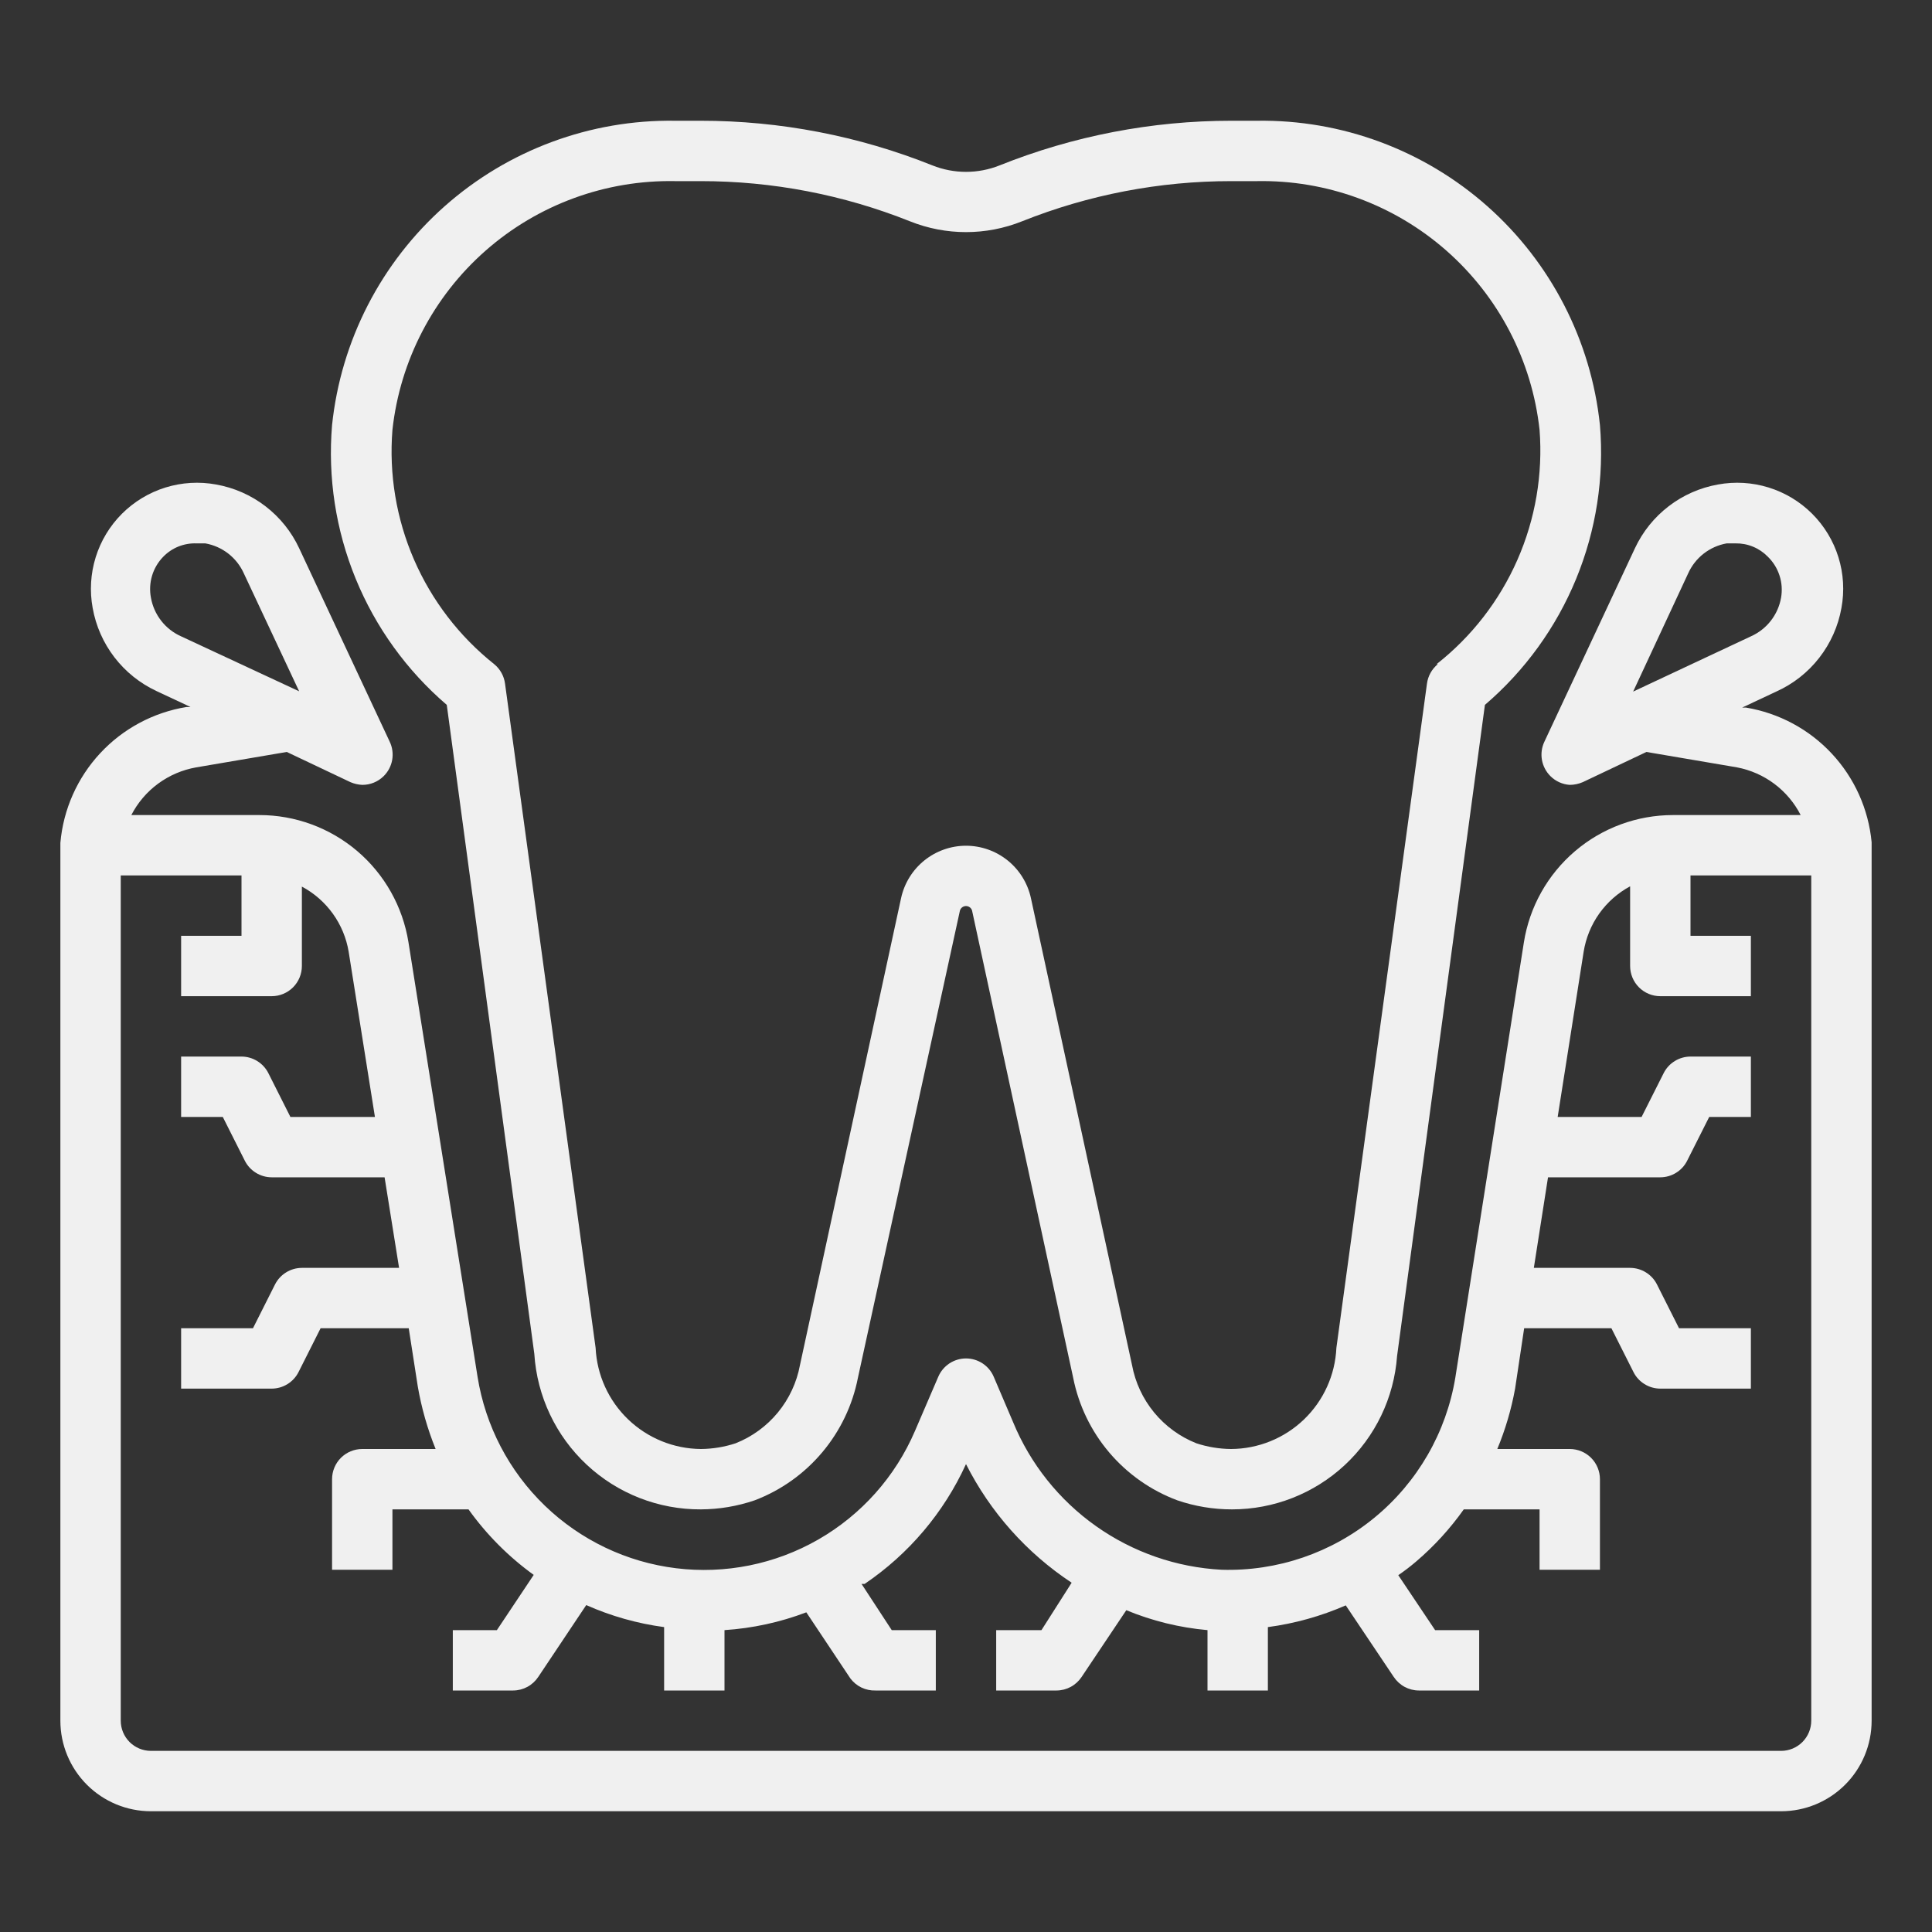
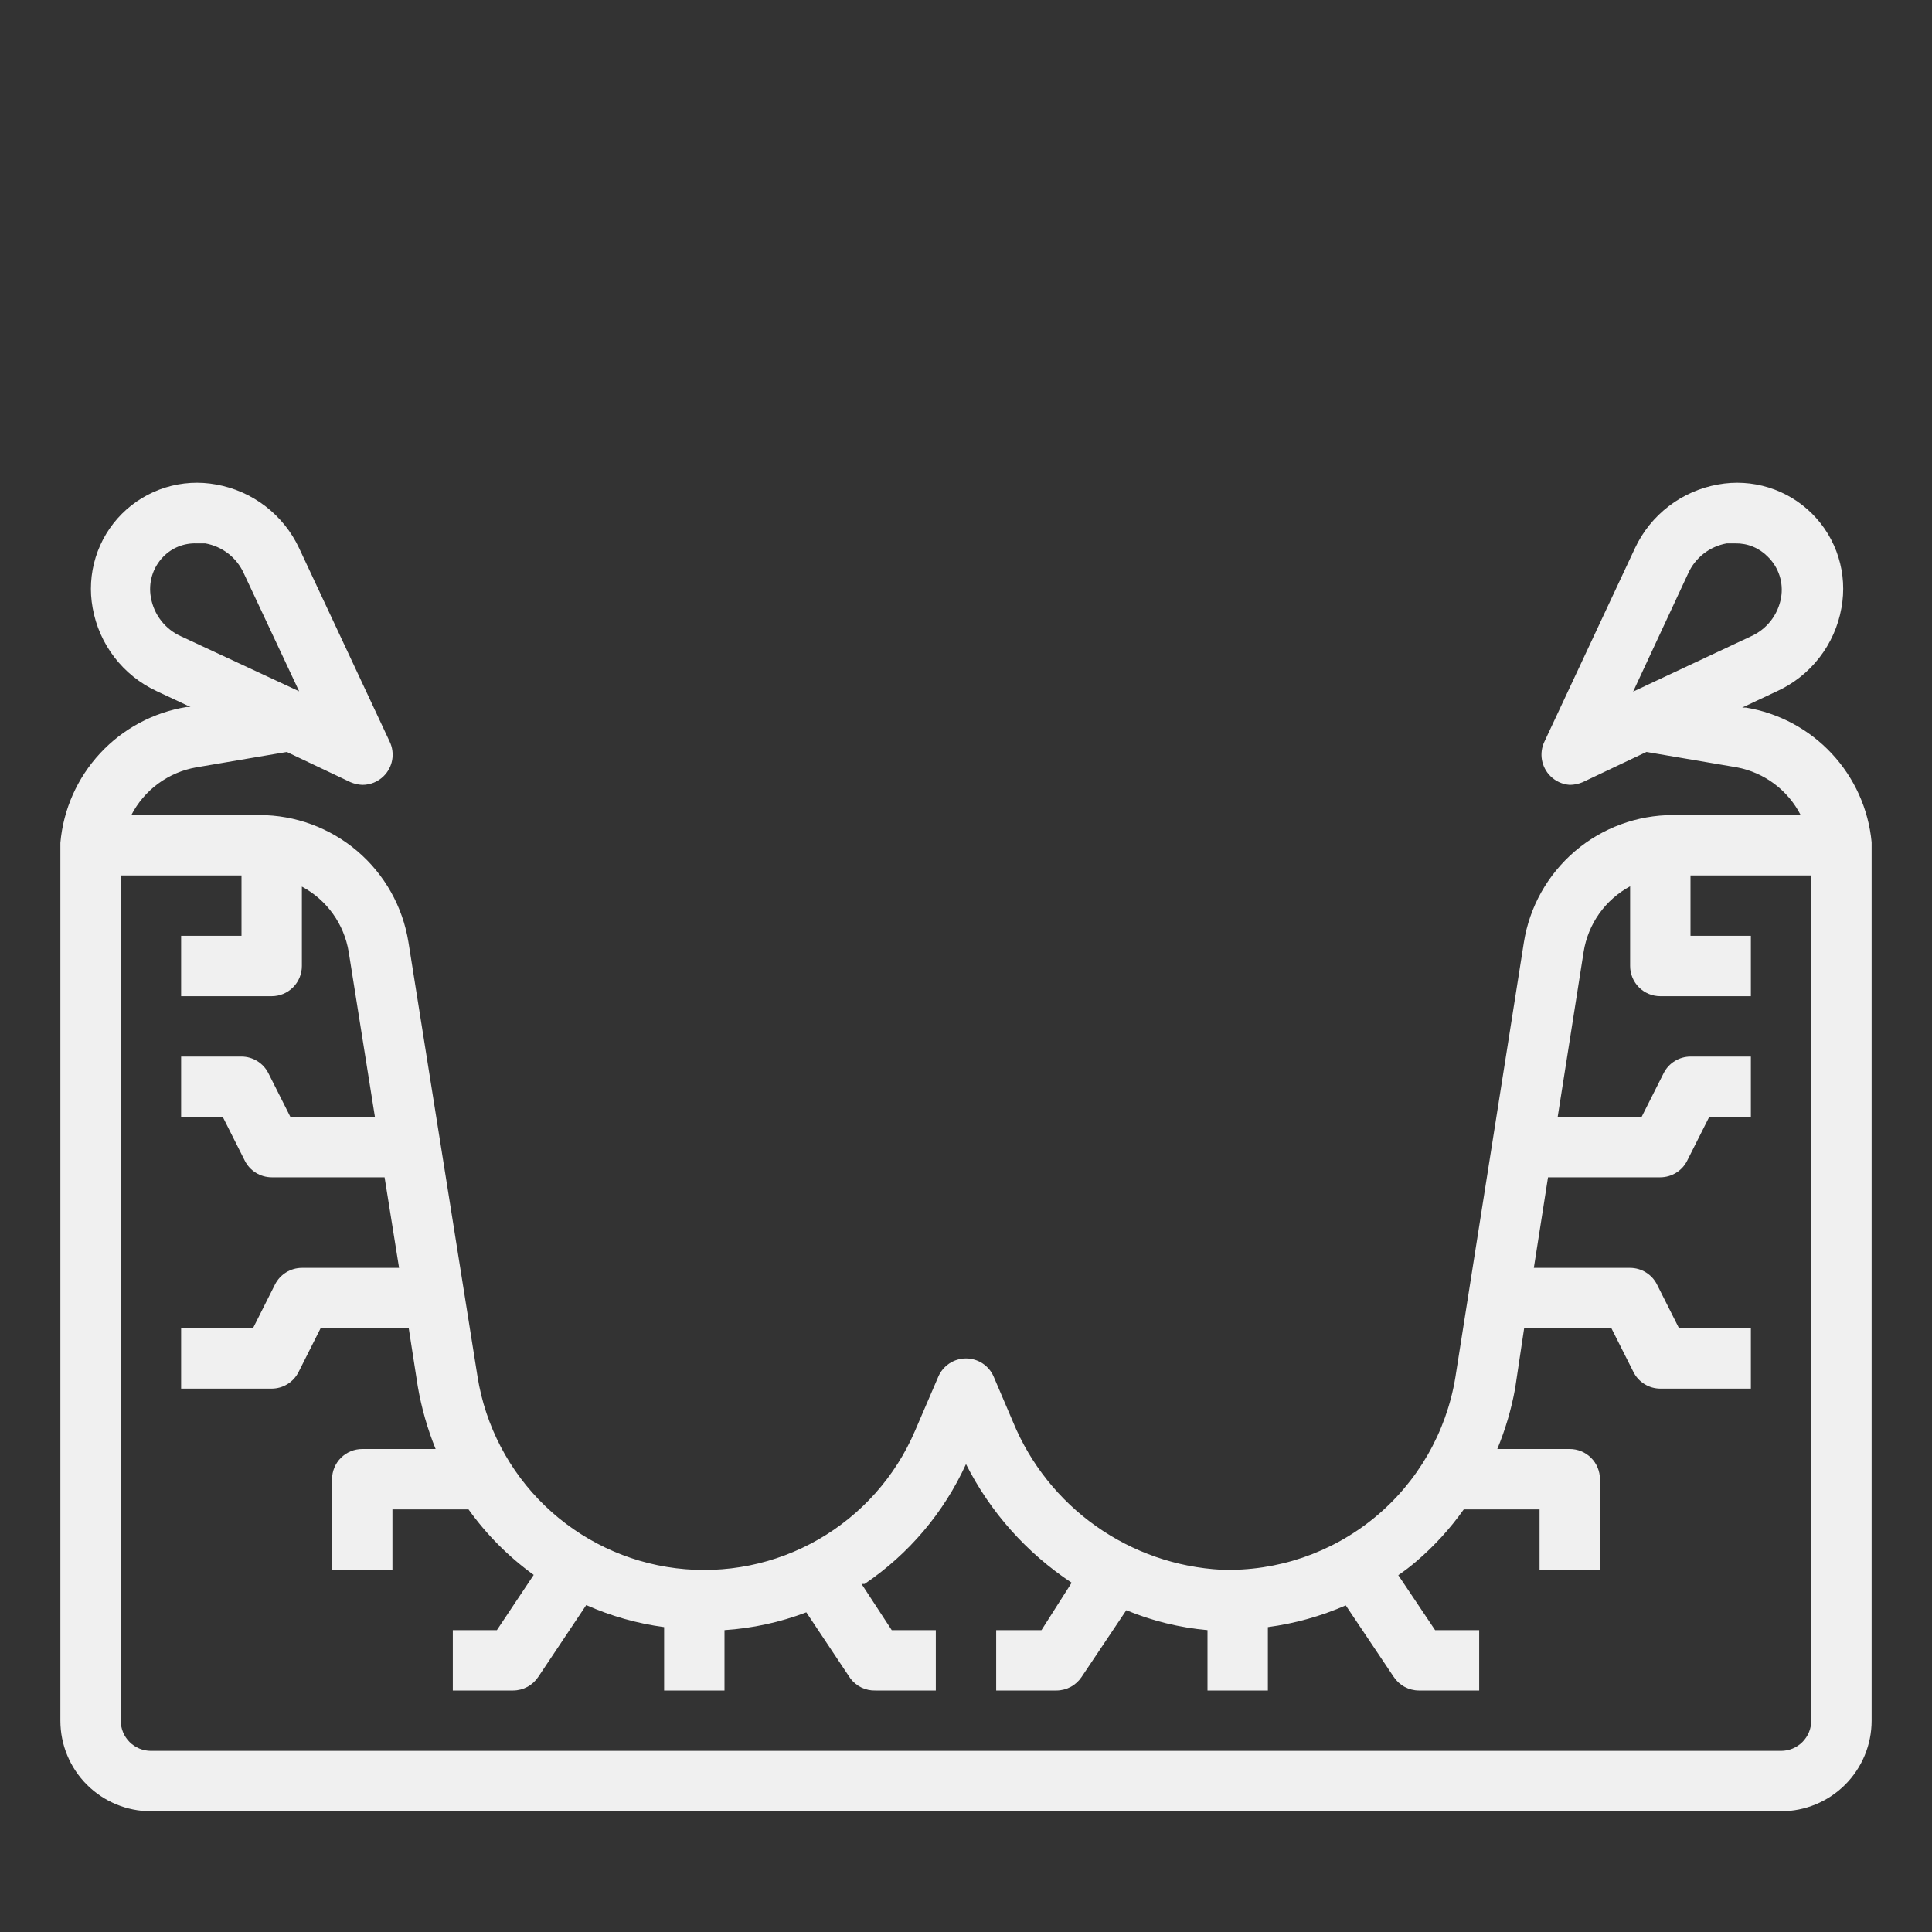
<svg xmlns="http://www.w3.org/2000/svg" width="80" height="80" viewBox="0 0 80 80" fill="none">
  <rect x="0" y="0" width="80" height="80" fill="#333333" stroke="none" />
  <path d="M72.3 29.3H72.138L73.55 28.637C74.248 28.324 74.859 27.844 75.329 27.241C75.8 26.637 76.116 25.928 76.25 25.175C76.379 24.475 76.337 23.755 76.126 23.075C75.915 22.395 75.541 21.777 75.038 21.274C74.535 20.771 73.917 20.398 73.237 20.187C72.558 19.976 71.837 19.933 71.138 20.062C70.395 20.194 69.695 20.502 69.097 20.962C68.498 21.421 68.019 22.017 67.7 22.7L63.95 30.712C63.839 30.947 63.803 31.209 63.848 31.465C63.893 31.72 64.016 31.955 64.2 32.138C64.414 32.351 64.698 32.48 65 32.5C65.185 32.499 65.368 32.46 65.537 32.388L68.175 31.137L71.925 31.775C72.486 31.882 73.015 32.115 73.472 32.457C73.929 32.8 74.302 33.242 74.562 33.75H69.275C67.786 33.75 66.346 34.281 65.214 35.248C64.082 36.215 63.332 37.554 63.1 39.025L60.263 57.038C59.888 59.312 58.701 61.372 56.921 62.837C55.142 64.301 52.891 65.07 50.587 65C48.717 64.903 46.913 64.276 45.384 63.194C43.855 62.113 42.664 60.619 41.95 58.888L41.15 57.013C41.054 56.786 40.894 56.594 40.69 56.458C40.485 56.323 40.245 56.25 40 56.25C39.755 56.25 39.515 56.323 39.31 56.458C39.106 56.594 38.946 56.786 38.85 57.013L37.888 59.25C37.077 61.142 35.673 62.72 33.888 63.746C32.103 64.771 30.034 65.189 27.991 64.937C25.947 64.685 24.042 63.775 22.56 62.346C21.078 60.917 20.101 59.045 19.775 57.013L16.913 39.013C16.677 37.544 15.927 36.208 14.795 35.243C13.663 34.279 12.225 33.749 10.738 33.75H5.438C5.703 33.236 6.083 32.79 6.55 32.447C7.016 32.105 7.555 31.875 8.125 31.775L11.875 31.137L14.512 32.388C14.667 32.454 14.832 32.492 15 32.5C15.165 32.501 15.328 32.469 15.48 32.407C15.632 32.345 15.771 32.253 15.887 32.138C16.072 31.955 16.195 31.72 16.24 31.465C16.284 31.209 16.249 30.947 16.137 30.712L12.387 22.7C12.068 22.017 11.589 21.421 10.991 20.962C10.393 20.502 9.693 20.194 8.95 20.062C8.25 19.933 7.53 19.976 6.85 20.187C6.171 20.398 5.553 20.771 5.049 21.274C4.546 21.777 4.173 22.395 3.962 23.075C3.751 23.755 3.708 24.475 3.837 25.175C3.969 25.918 4.277 26.617 4.737 27.216C5.196 27.814 5.792 28.293 6.475 28.613L7.888 29.275H7.725C6.352 29.498 5.093 30.172 4.147 31.191C3.201 32.209 2.621 33.515 2.5 34.9C2.5 35.075 2.5 35.275 2.5 35.475V71.25C2.5 72.245 2.895 73.198 3.598 73.902C4.302 74.605 5.255 75 6.25 75H73.75C74.745 75 75.698 74.605 76.402 73.902C77.105 73.198 77.5 72.245 77.5 71.25V35.475C77.5 35.275 77.5 35.075 77.5 34.875C77.37 33.502 76.789 32.211 75.848 31.203C74.908 30.195 73.66 29.526 72.3 29.3ZM69.9 23.75C70.044 23.427 70.265 23.143 70.544 22.925C70.823 22.708 71.151 22.561 71.5 22.5H71.862C72.111 22.496 72.358 22.542 72.588 22.637C72.818 22.731 73.026 22.872 73.2 23.05C73.423 23.267 73.59 23.535 73.686 23.832C73.782 24.128 73.804 24.443 73.75 24.75C73.689 25.099 73.542 25.427 73.325 25.706C73.106 25.985 72.823 26.206 72.5 26.35L67.625 28.637L69.9 23.75ZM6.25 24.75C6.192 24.446 6.208 24.133 6.297 23.837C6.386 23.541 6.546 23.271 6.763 23.05C6.941 22.867 7.155 22.724 7.392 22.629C7.629 22.535 7.883 22.491 8.137 22.5H8.5C8.849 22.561 9.177 22.708 9.456 22.925C9.735 23.143 9.956 23.427 10.1 23.75L12.387 28.625L7.5 26.35C7.177 26.206 6.893 25.985 6.676 25.706C6.458 25.427 6.311 25.099 6.25 24.75ZM73.75 72.5H6.25C5.918 72.5 5.601 72.368 5.366 72.134C5.132 71.899 5 71.582 5 71.25V36.25H10V38.75H7.5V41.25H11.25C11.582 41.25 11.899 41.118 12.134 40.884C12.368 40.649 12.5 40.331 12.5 40V36.712C13.009 36.983 13.448 37.368 13.784 37.836C14.12 38.304 14.344 38.844 14.438 39.413L15.525 46.25H12.025L11.113 44.438C11.009 44.231 10.85 44.058 10.653 43.937C10.457 43.815 10.231 43.751 10 43.75H7.5V46.25H9.225L10.137 48.062C10.241 48.269 10.4 48.442 10.597 48.563C10.793 48.685 11.019 48.749 11.25 48.75H15.925L16.525 52.5H12.5C12.269 52.501 12.043 52.565 11.847 52.687C11.65 52.808 11.491 52.981 11.387 53.188L10.475 55H7.5V57.5H11.25C11.481 57.499 11.707 57.435 11.903 57.313C12.1 57.192 12.259 57.019 12.363 56.812L13.275 55H16.925L17.3 57.413C17.453 58.299 17.7 59.166 18.038 60H15C14.668 60 14.351 60.132 14.116 60.366C13.882 60.6 13.75 60.919 13.75 61.25V65H16.25V62.5H19.4C20.147 63.545 21.059 64.461 22.1 65.213L20.575 67.5H18.75V70H21.25C21.456 69.999 21.658 69.947 21.839 69.849C22.02 69.751 22.174 69.609 22.288 69.438L24.275 66.463C25.301 66.919 26.387 67.226 27.5 67.375V70H30V67.5C31.16 67.424 32.301 67.176 33.388 66.763L35.212 69.5C35.333 69.66 35.49 69.79 35.67 69.877C35.851 69.964 36.05 70.006 36.25 70H38.75V67.5H36.925L35.675 65.588H35.8C37.63 64.351 39.083 62.634 40 60.625C41.006 62.615 42.514 64.308 44.375 65.537L43.125 67.5H41.25V70H43.75C43.956 69.999 44.158 69.947 44.339 69.849C44.52 69.751 44.674 69.609 44.788 69.438L46.638 66.675C47.71 67.119 48.844 67.397 50 67.5V70H52.5V67.375C53.612 67.227 54.697 66.924 55.725 66.475L57.712 69.438C57.826 69.609 57.98 69.751 58.161 69.849C58.342 69.947 58.544 69.999 58.75 70H61.25V67.5H59.425L57.9 65.225C58.16 65.047 58.411 64.855 58.65 64.65C59.39 64.017 60.049 63.295 60.612 62.5H63.75V65H66.25V61.25C66.25 60.919 66.118 60.6 65.884 60.366C65.65 60.132 65.332 60 65 60H62C62.334 59.195 62.581 58.357 62.737 57.5L63.112 55H66.725L67.638 56.812C67.741 57.019 67.9 57.192 68.097 57.313C68.293 57.435 68.519 57.499 68.75 57.5H72.5V55H69.525L68.612 53.188C68.509 52.981 68.35 52.808 68.153 52.687C67.957 52.565 67.731 52.501 67.5 52.5H63.513L64.1 48.75H68.75C68.981 48.749 69.207 48.685 69.403 48.563C69.6 48.442 69.759 48.269 69.862 48.062L70.775 46.25H72.5V43.75H70C69.769 43.751 69.543 43.815 69.347 43.937C69.15 44.058 68.991 44.231 68.888 44.438L67.975 46.25H64.5L65.575 39.413C65.666 38.843 65.886 38.302 66.22 37.831C66.554 37.361 66.992 36.974 67.5 36.7V40C67.5 40.331 67.632 40.649 67.866 40.884C68.1 41.118 68.418 41.25 68.75 41.25H72.5V38.75H70V36.25H75V71.25C75 71.582 74.868 71.899 74.634 72.134C74.4 72.368 74.082 72.5 73.75 72.5Z" fill="#F0F0F0" />
-   <path d="M52.038 5H50.987C47.699 4.999 44.44 5.627 41.388 6.85C40.496 7.205 39.504 7.205 38.612 6.85C35.56 5.627 32.301 4.999 29.012 5H27.962C24.448 4.946 21.041 6.21 18.411 8.541C15.78 10.873 14.118 14.104 13.75 17.6C13.568 19.77 13.903 21.951 14.729 23.966C15.555 25.98 16.847 27.77 18.5 29.188L22.125 56.062C22.237 57.813 23.013 59.455 24.296 60.652C25.579 61.849 27.271 62.51 29.025 62.5C29.782 62.496 30.534 62.37 31.25 62.125C32.335 61.712 33.297 61.029 34.044 60.141C34.792 59.253 35.302 58.189 35.525 57.05L39.75 37.7C39.767 37.647 39.8 37.601 39.845 37.568C39.89 37.535 39.944 37.517 40 37.517C40.056 37.517 40.11 37.535 40.155 37.568C40.2 37.601 40.233 37.647 40.25 37.7L44.438 57.05C44.664 58.193 45.179 59.26 45.934 60.148C46.689 61.036 47.658 61.717 48.75 62.125C49.478 62.374 50.243 62.501 51.013 62.5C52.744 62.501 54.411 61.847 55.68 60.669C56.948 59.491 57.724 57.877 57.85 56.15L61.487 29.188C63.142 27.771 64.437 25.982 65.265 23.968C66.093 21.953 66.431 19.771 66.25 17.6C65.882 14.104 64.22 10.873 61.59 8.541C58.959 6.21 55.552 4.946 52.038 5ZM59.538 27.5C59.289 27.703 59.128 27.994 59.087 28.312L55.337 55.812C55.286 56.937 54.805 57.998 53.993 58.778C53.181 59.557 52.1 59.995 50.975 60C50.486 59.996 50.001 59.916 49.538 59.763C48.856 59.492 48.255 59.053 47.789 58.487C47.324 57.921 47.009 57.246 46.875 56.525L42.688 37.188C42.554 36.574 42.215 36.024 41.726 35.63C41.237 35.236 40.628 35.02 40 35.02C39.372 35.02 38.763 35.236 38.274 35.63C37.785 36.024 37.446 36.574 37.312 37.188L33.125 56.525C32.991 57.246 32.676 57.921 32.211 58.487C31.745 59.053 31.144 59.492 30.462 59.763C29.999 59.916 29.514 59.996 29.025 60C27.901 59.992 26.822 59.553 26.01 58.774C25.199 57.996 24.717 56.936 24.663 55.812L20.913 28.312C20.872 27.994 20.711 27.703 20.462 27.5C19.019 26.352 17.88 24.867 17.145 23.176C16.411 21.484 16.103 19.638 16.25 17.8C16.565 14.931 17.941 12.284 20.108 10.378C22.275 8.472 25.077 7.445 27.962 7.5H29.012C31.98 7.498 34.92 8.062 37.675 9.162C39.167 9.761 40.833 9.761 42.325 9.162C45.08 8.062 48.02 7.498 50.987 7.5H52.038C54.923 7.445 57.725 8.472 59.892 10.378C62.059 12.284 63.435 14.931 63.75 17.8C63.891 19.642 63.576 21.491 62.832 23.183C62.089 24.875 60.94 26.358 59.487 27.5H59.538Z" fill="#F0F0F0" />
</svg>